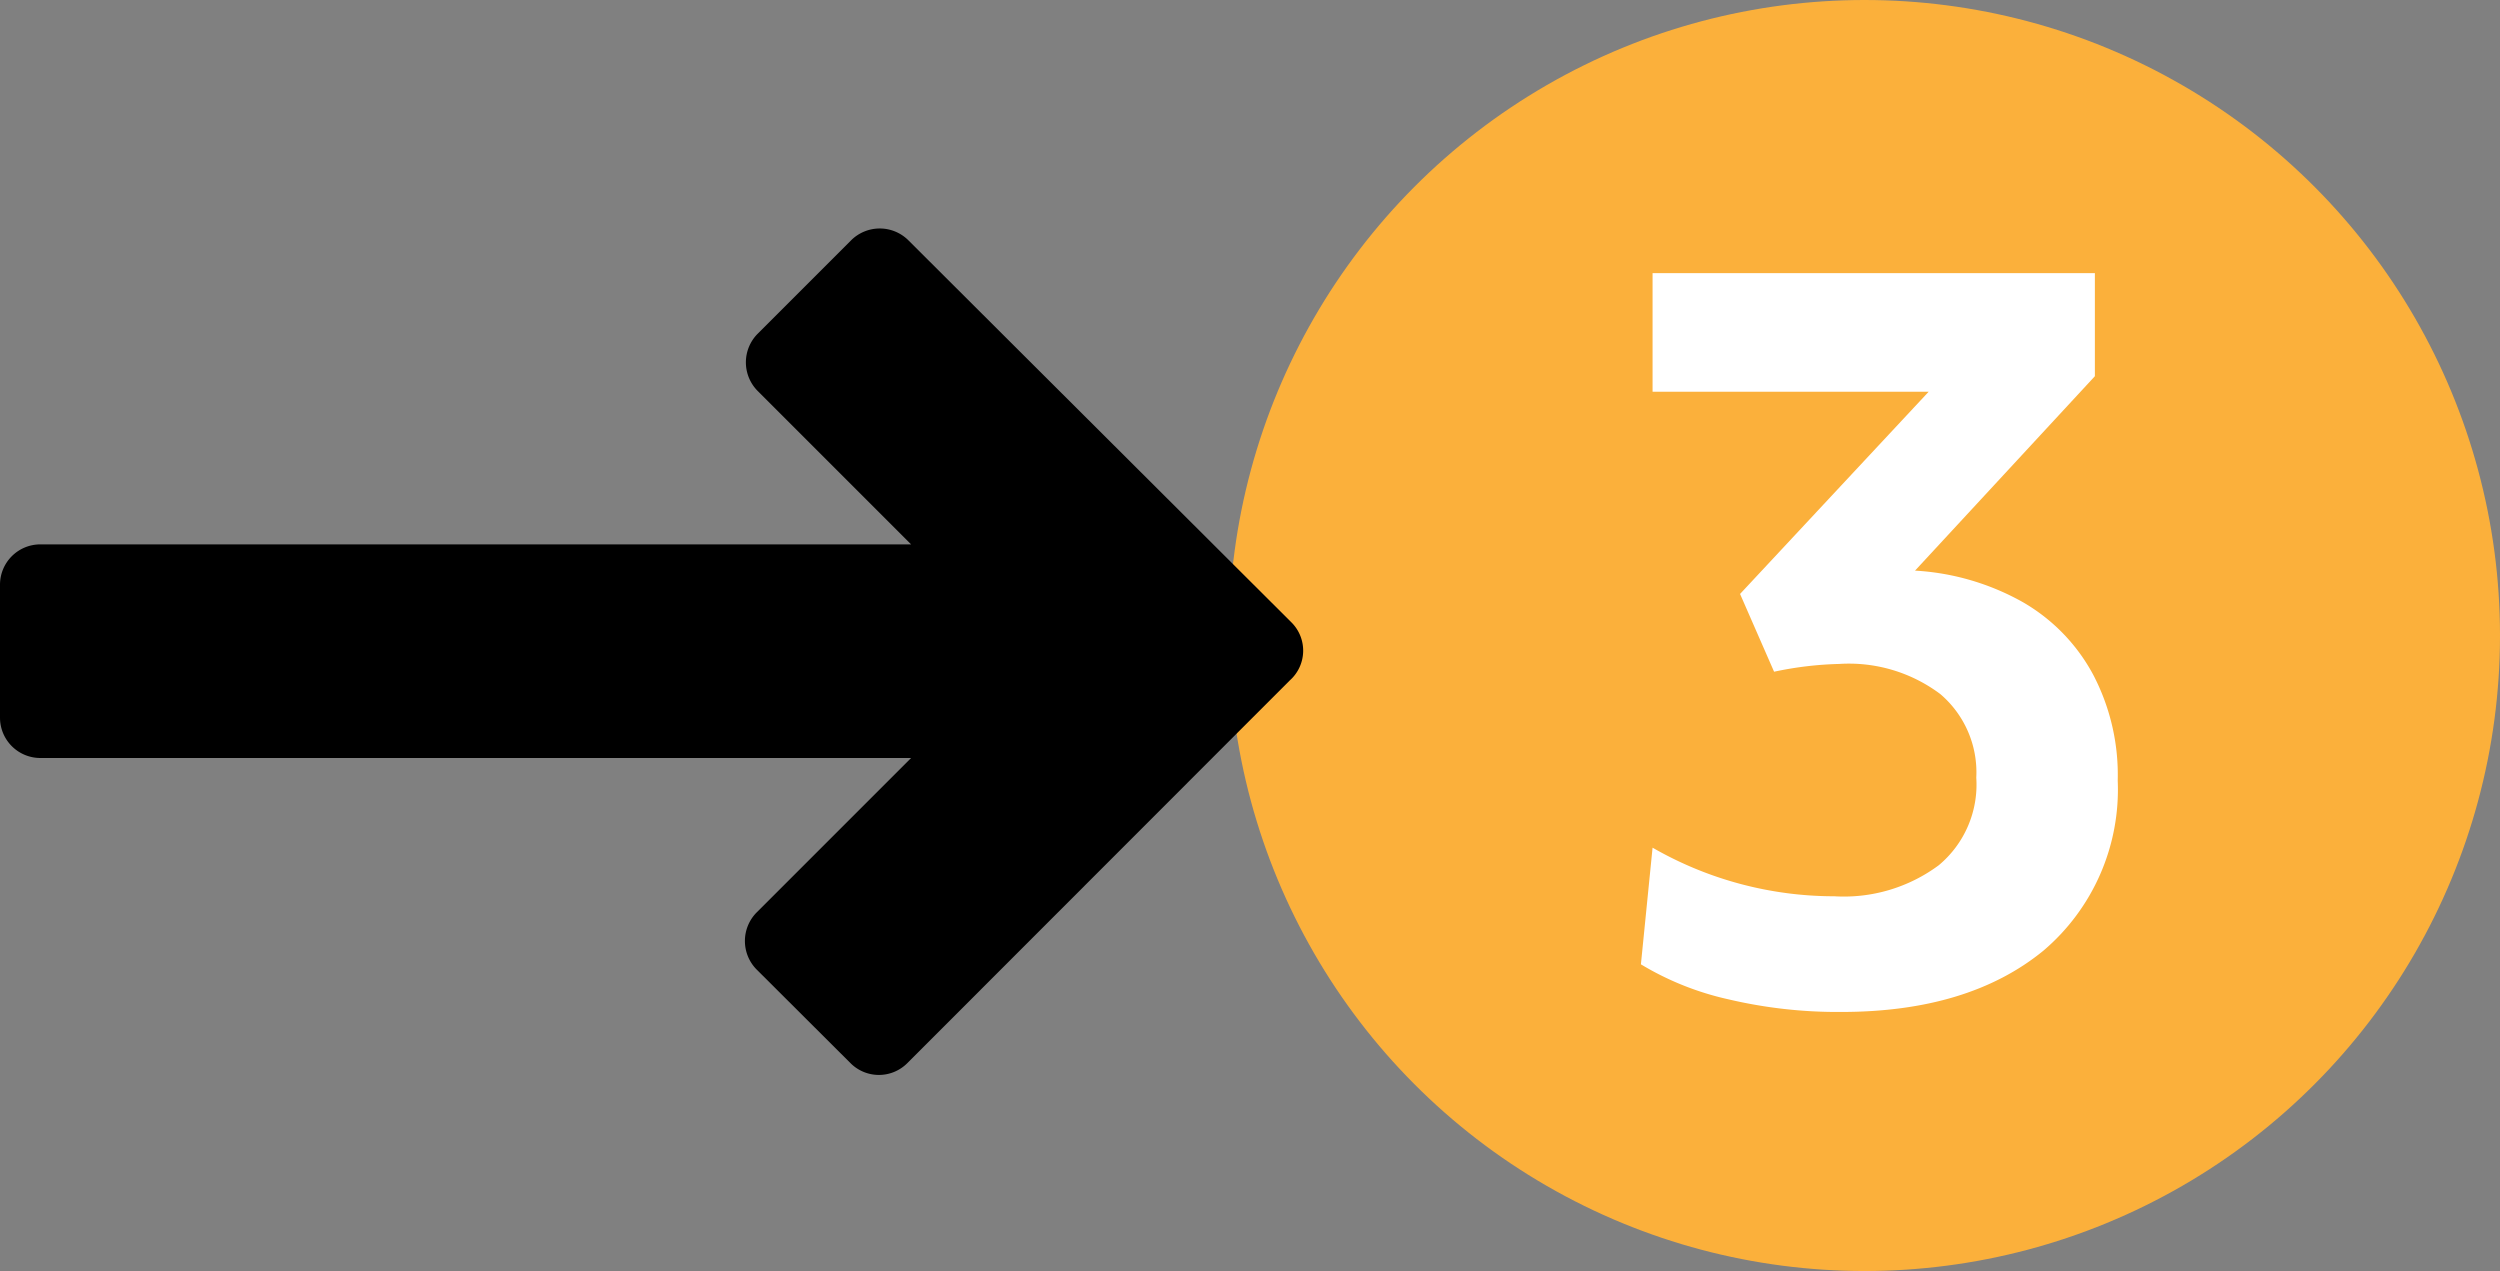
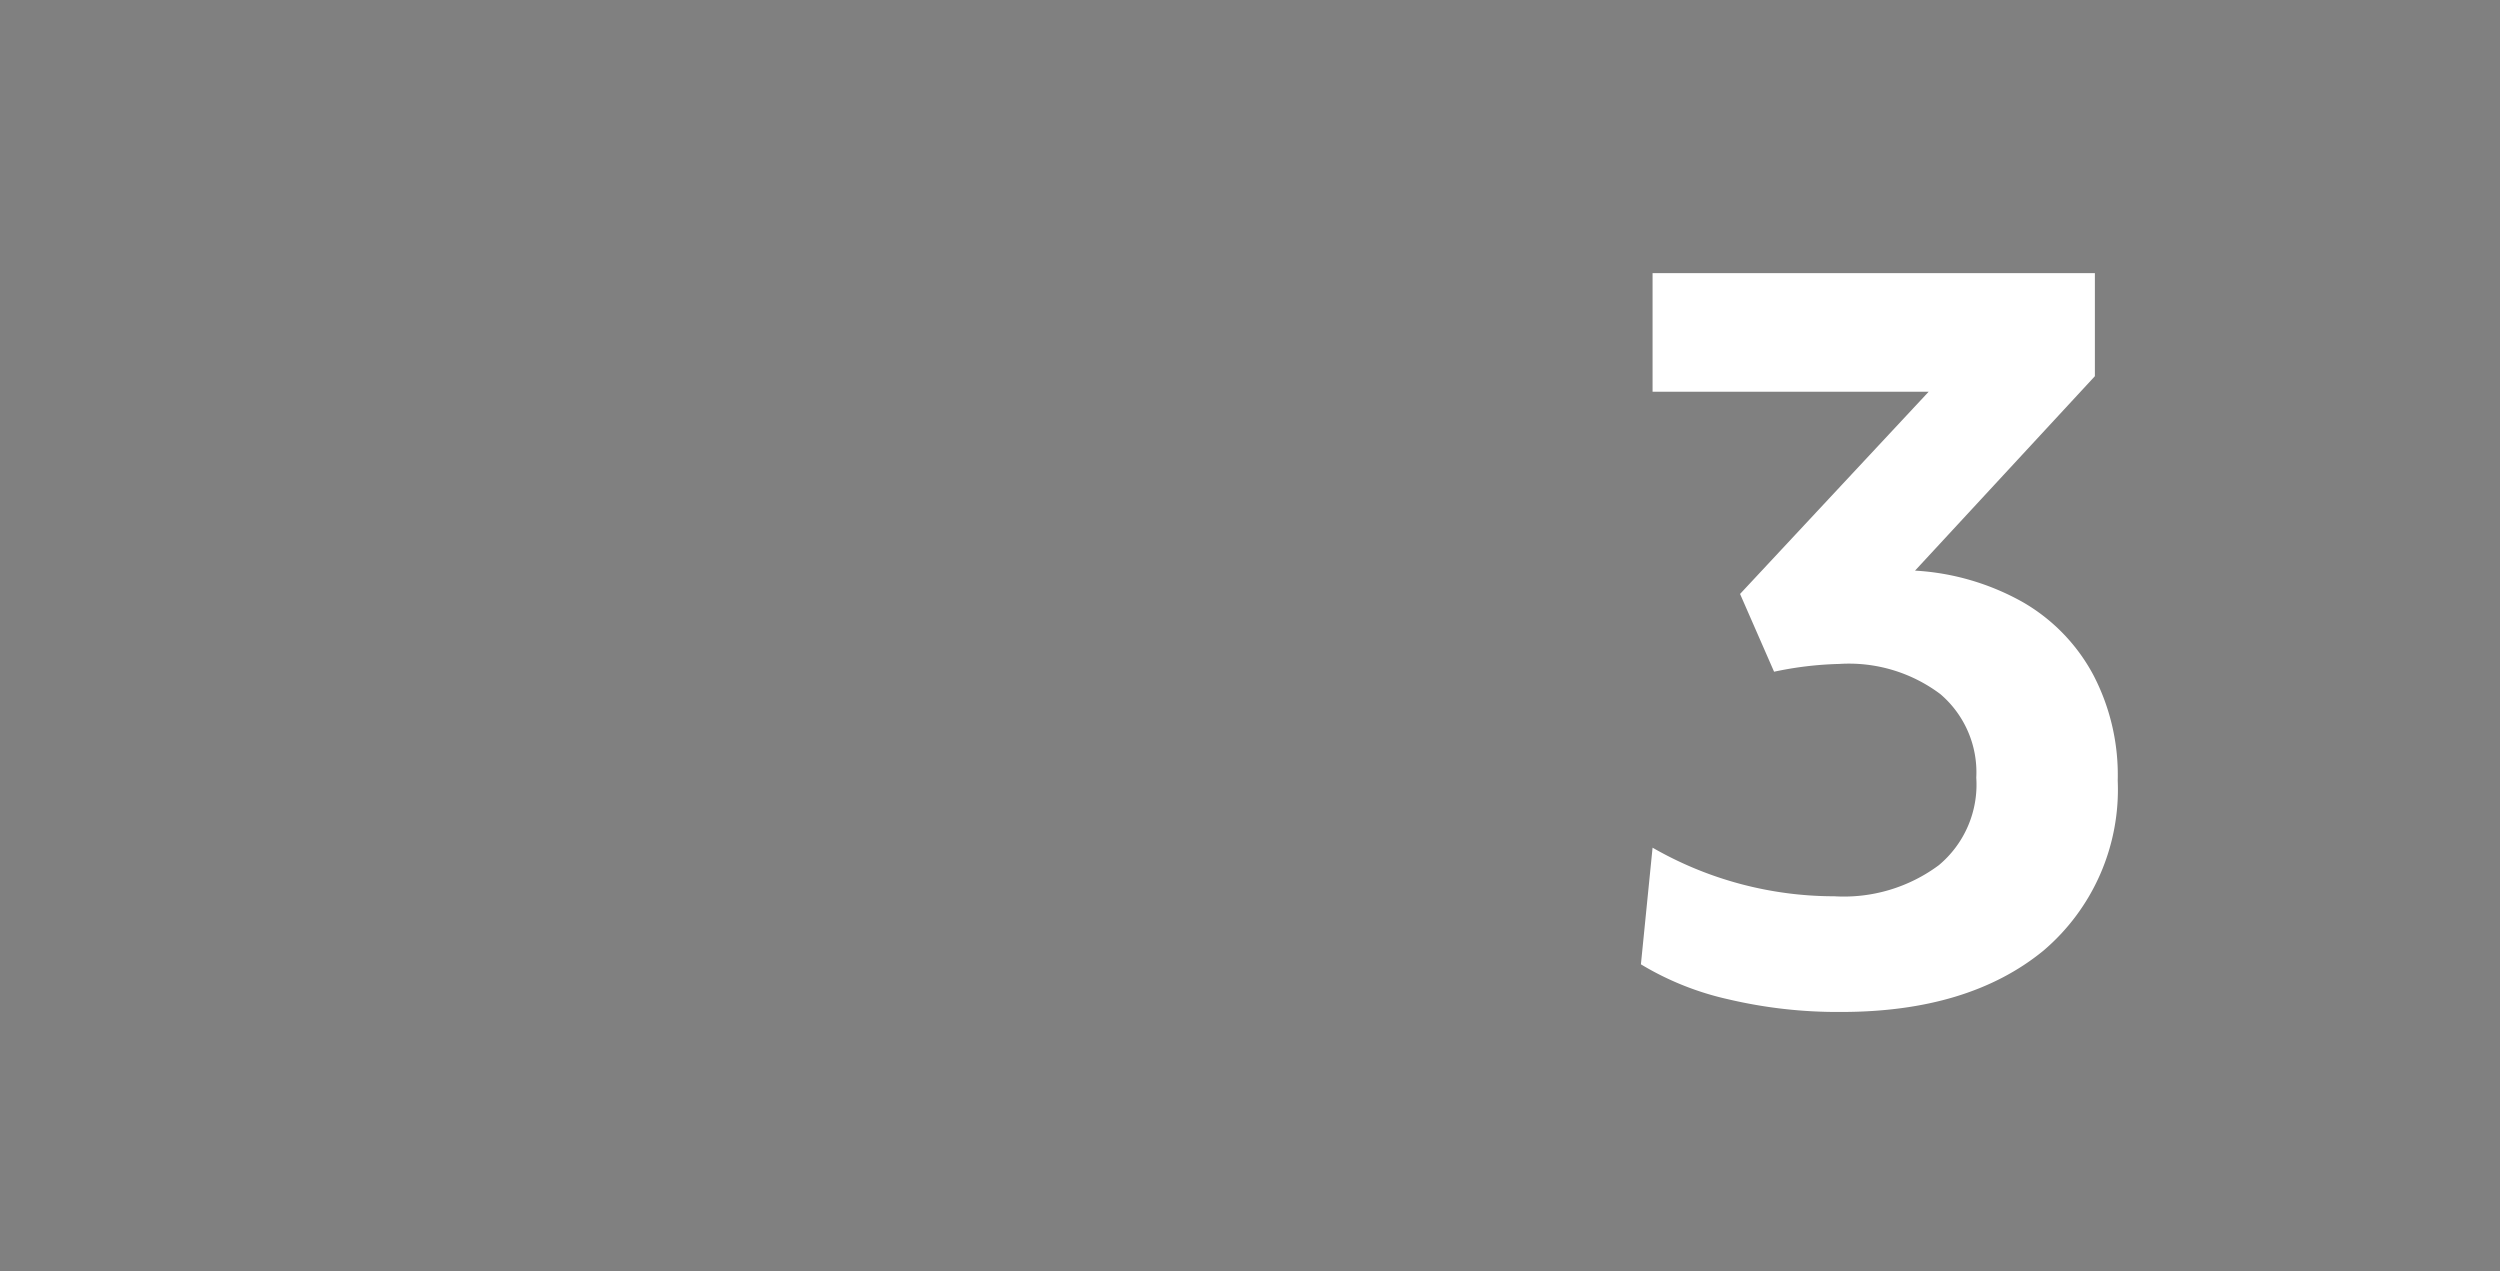
<svg xmlns="http://www.w3.org/2000/svg" viewBox="0 0 102.87 52.3">
  <rect x="0" y="0" width="102.87" height="52.3" fill="#808080" stroke="none" />
  <title>uawg-step-3</title>
  <g id="Layer_2" data-name="Layer 2">
    <g id="Layer_1-2" data-name="Layer 1">
-       <circle cx="76.72" cy="26.15" r="26.15" style="fill:#fbb03b" />
-       <path d="M53.16,25.63,37.37,9.88a1.67,1.67,0,0,0-2.34,0l-3.86,3.86a1.67,1.67,0,0,0,0,2.34l6.32,6.32H1.66A1.66,1.66,0,0,0,0,24.06v5.47a1.66,1.66,0,0,0,1.66,1.66H37.49l-6.36,6.36a1.67,1.67,0,0,0,0,2.34L35,43.75a1.65,1.65,0,0,0,2.33,0L53.07,28A1.64,1.64,0,0,0,53.16,25.63Z" />
      <path d="M75.76,41.64a19.63,19.63,0,0,1-4.64-.52,12,12,0,0,1-3.6-1.44l.48-4.8a15,15,0,0,0,7.48,2,6.55,6.55,0,0,0,4.3-1.28A4.32,4.32,0,0,0,81.32,32a4.23,4.23,0,0,0-1.48-3.44,6.26,6.26,0,0,0-4.16-1.24,14.41,14.41,0,0,0-2.68.32l-1.4-3.2,7.76-8.32H68V11.24H86.2v4.24l-7.4,8a10.23,10.23,0,0,1,4.44,1.3,7.57,7.57,0,0,1,2.9,3,8.89,8.89,0,0,1,1,4.34,8.7,8.7,0,0,1-3.06,7Q81,41.64,75.76,41.64Z" style="fill:#fff" />
    </g>
  </g>
</svg>